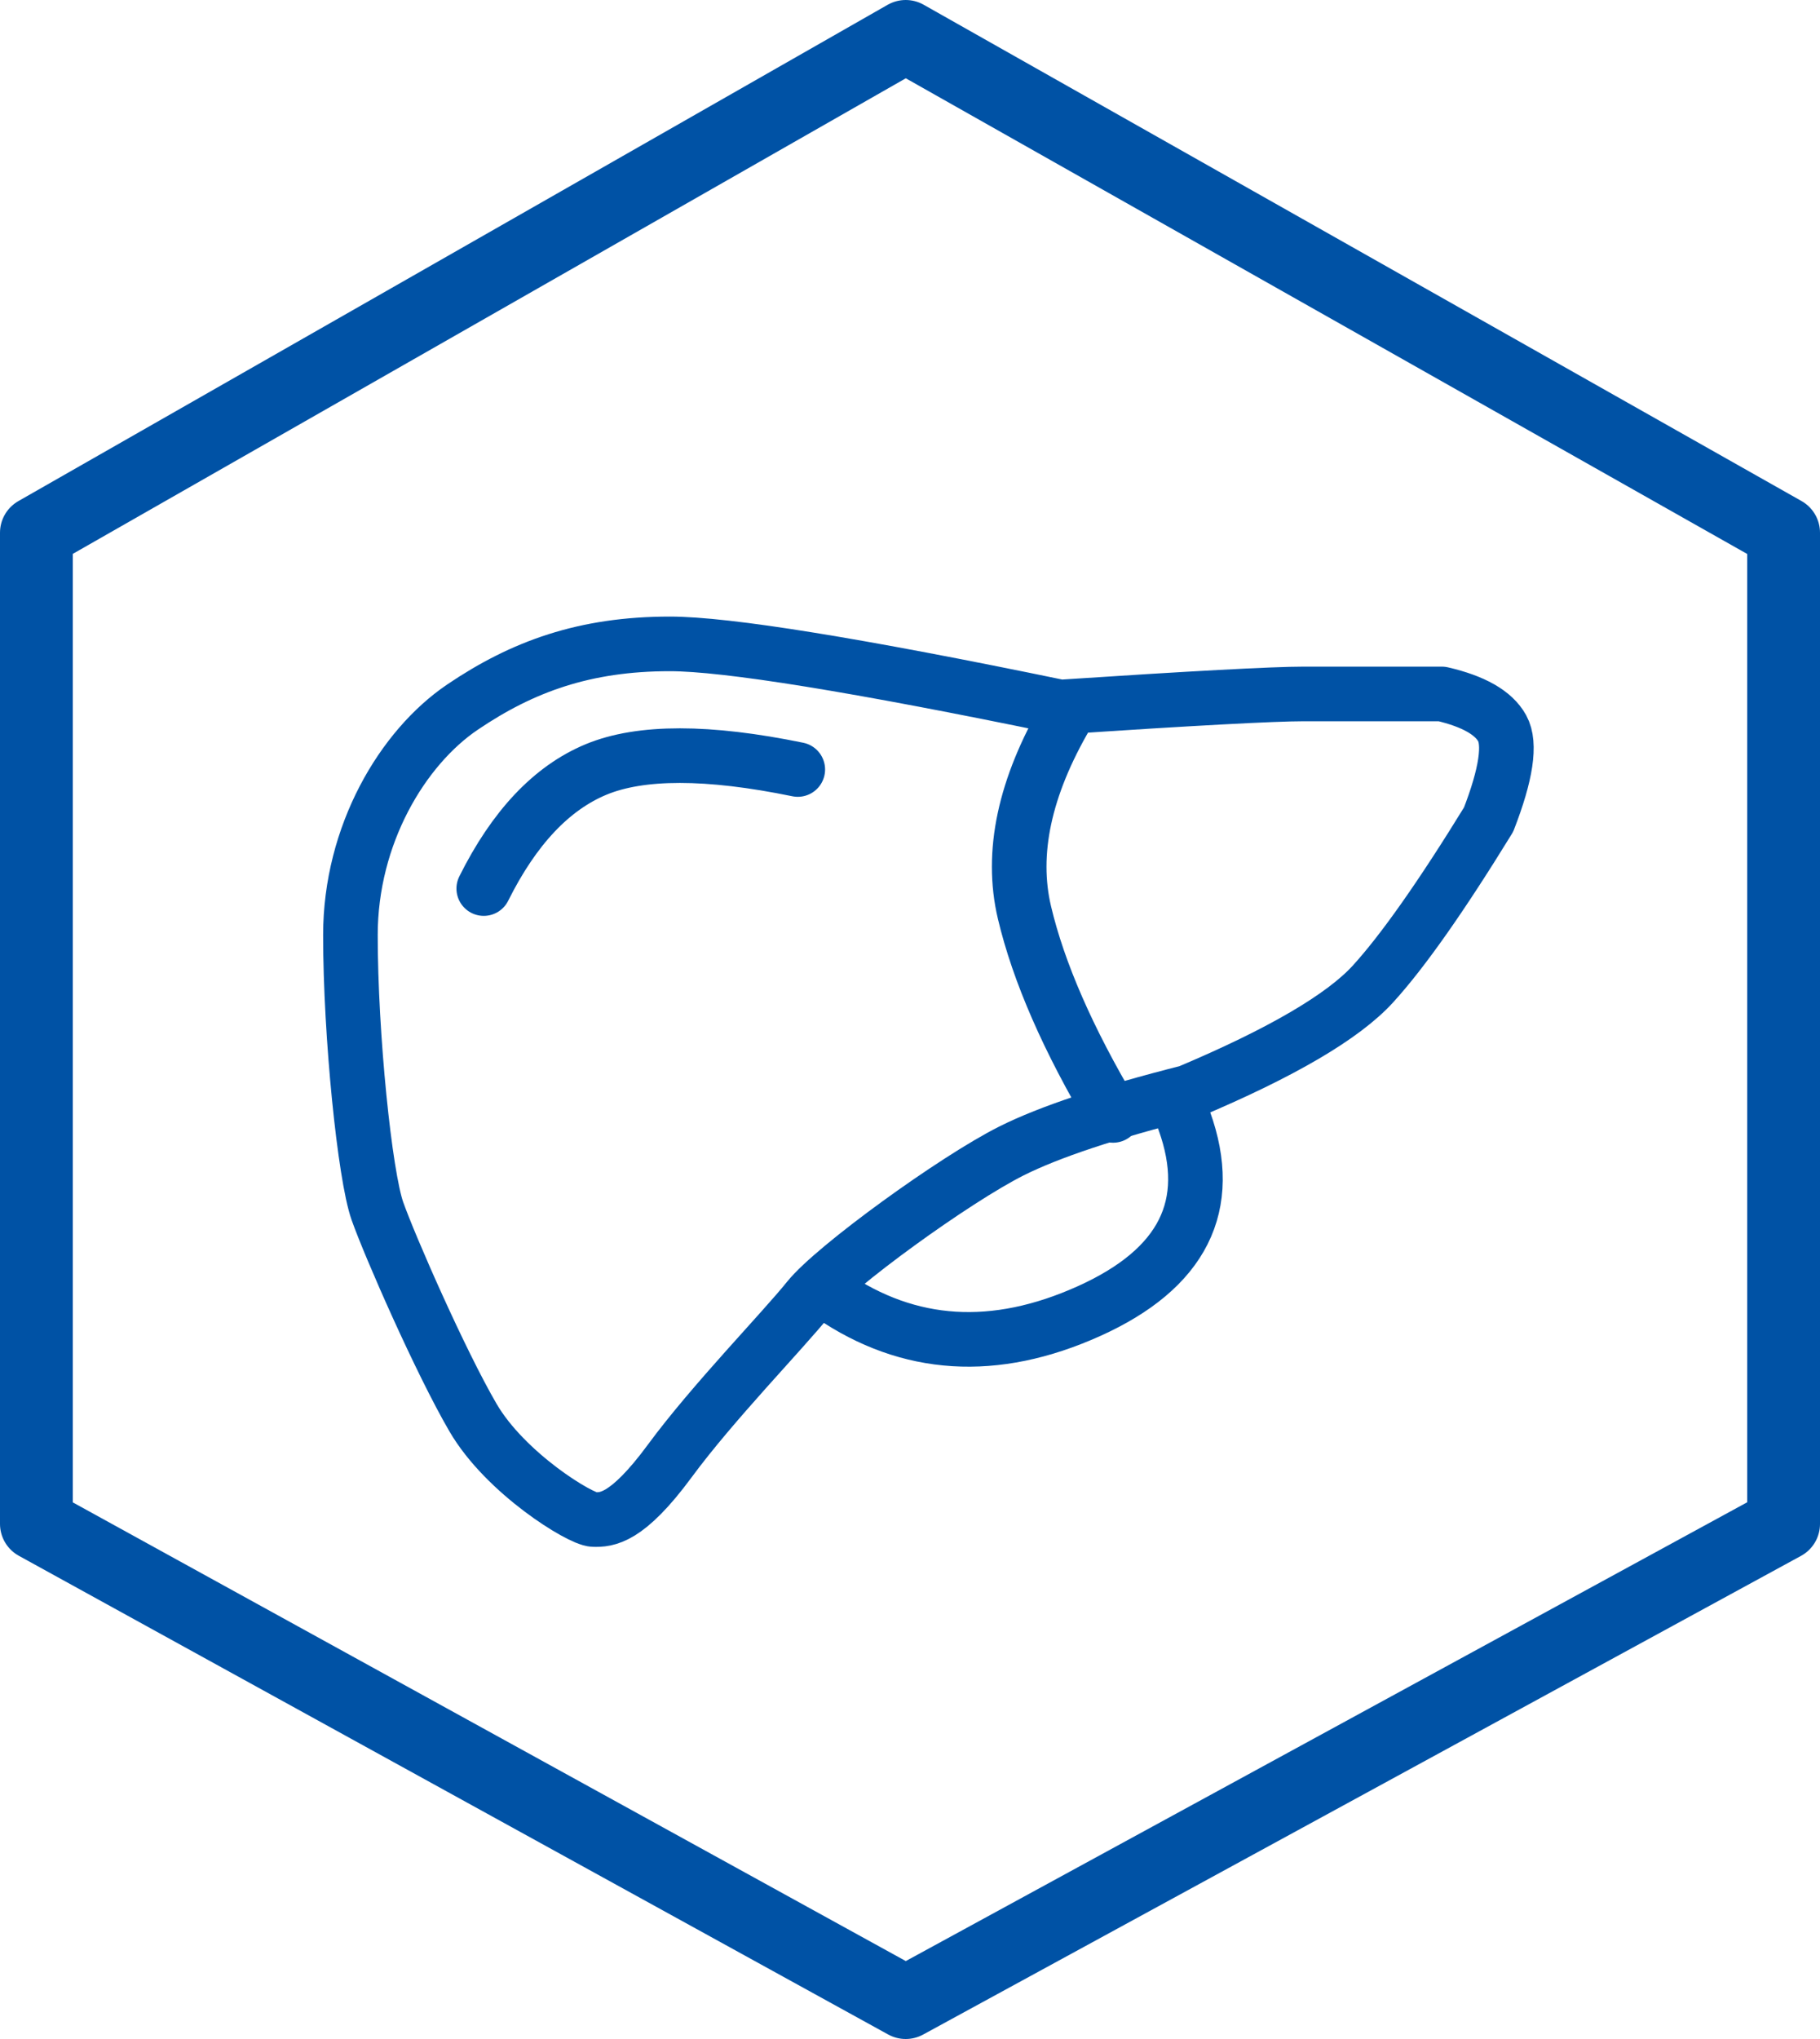
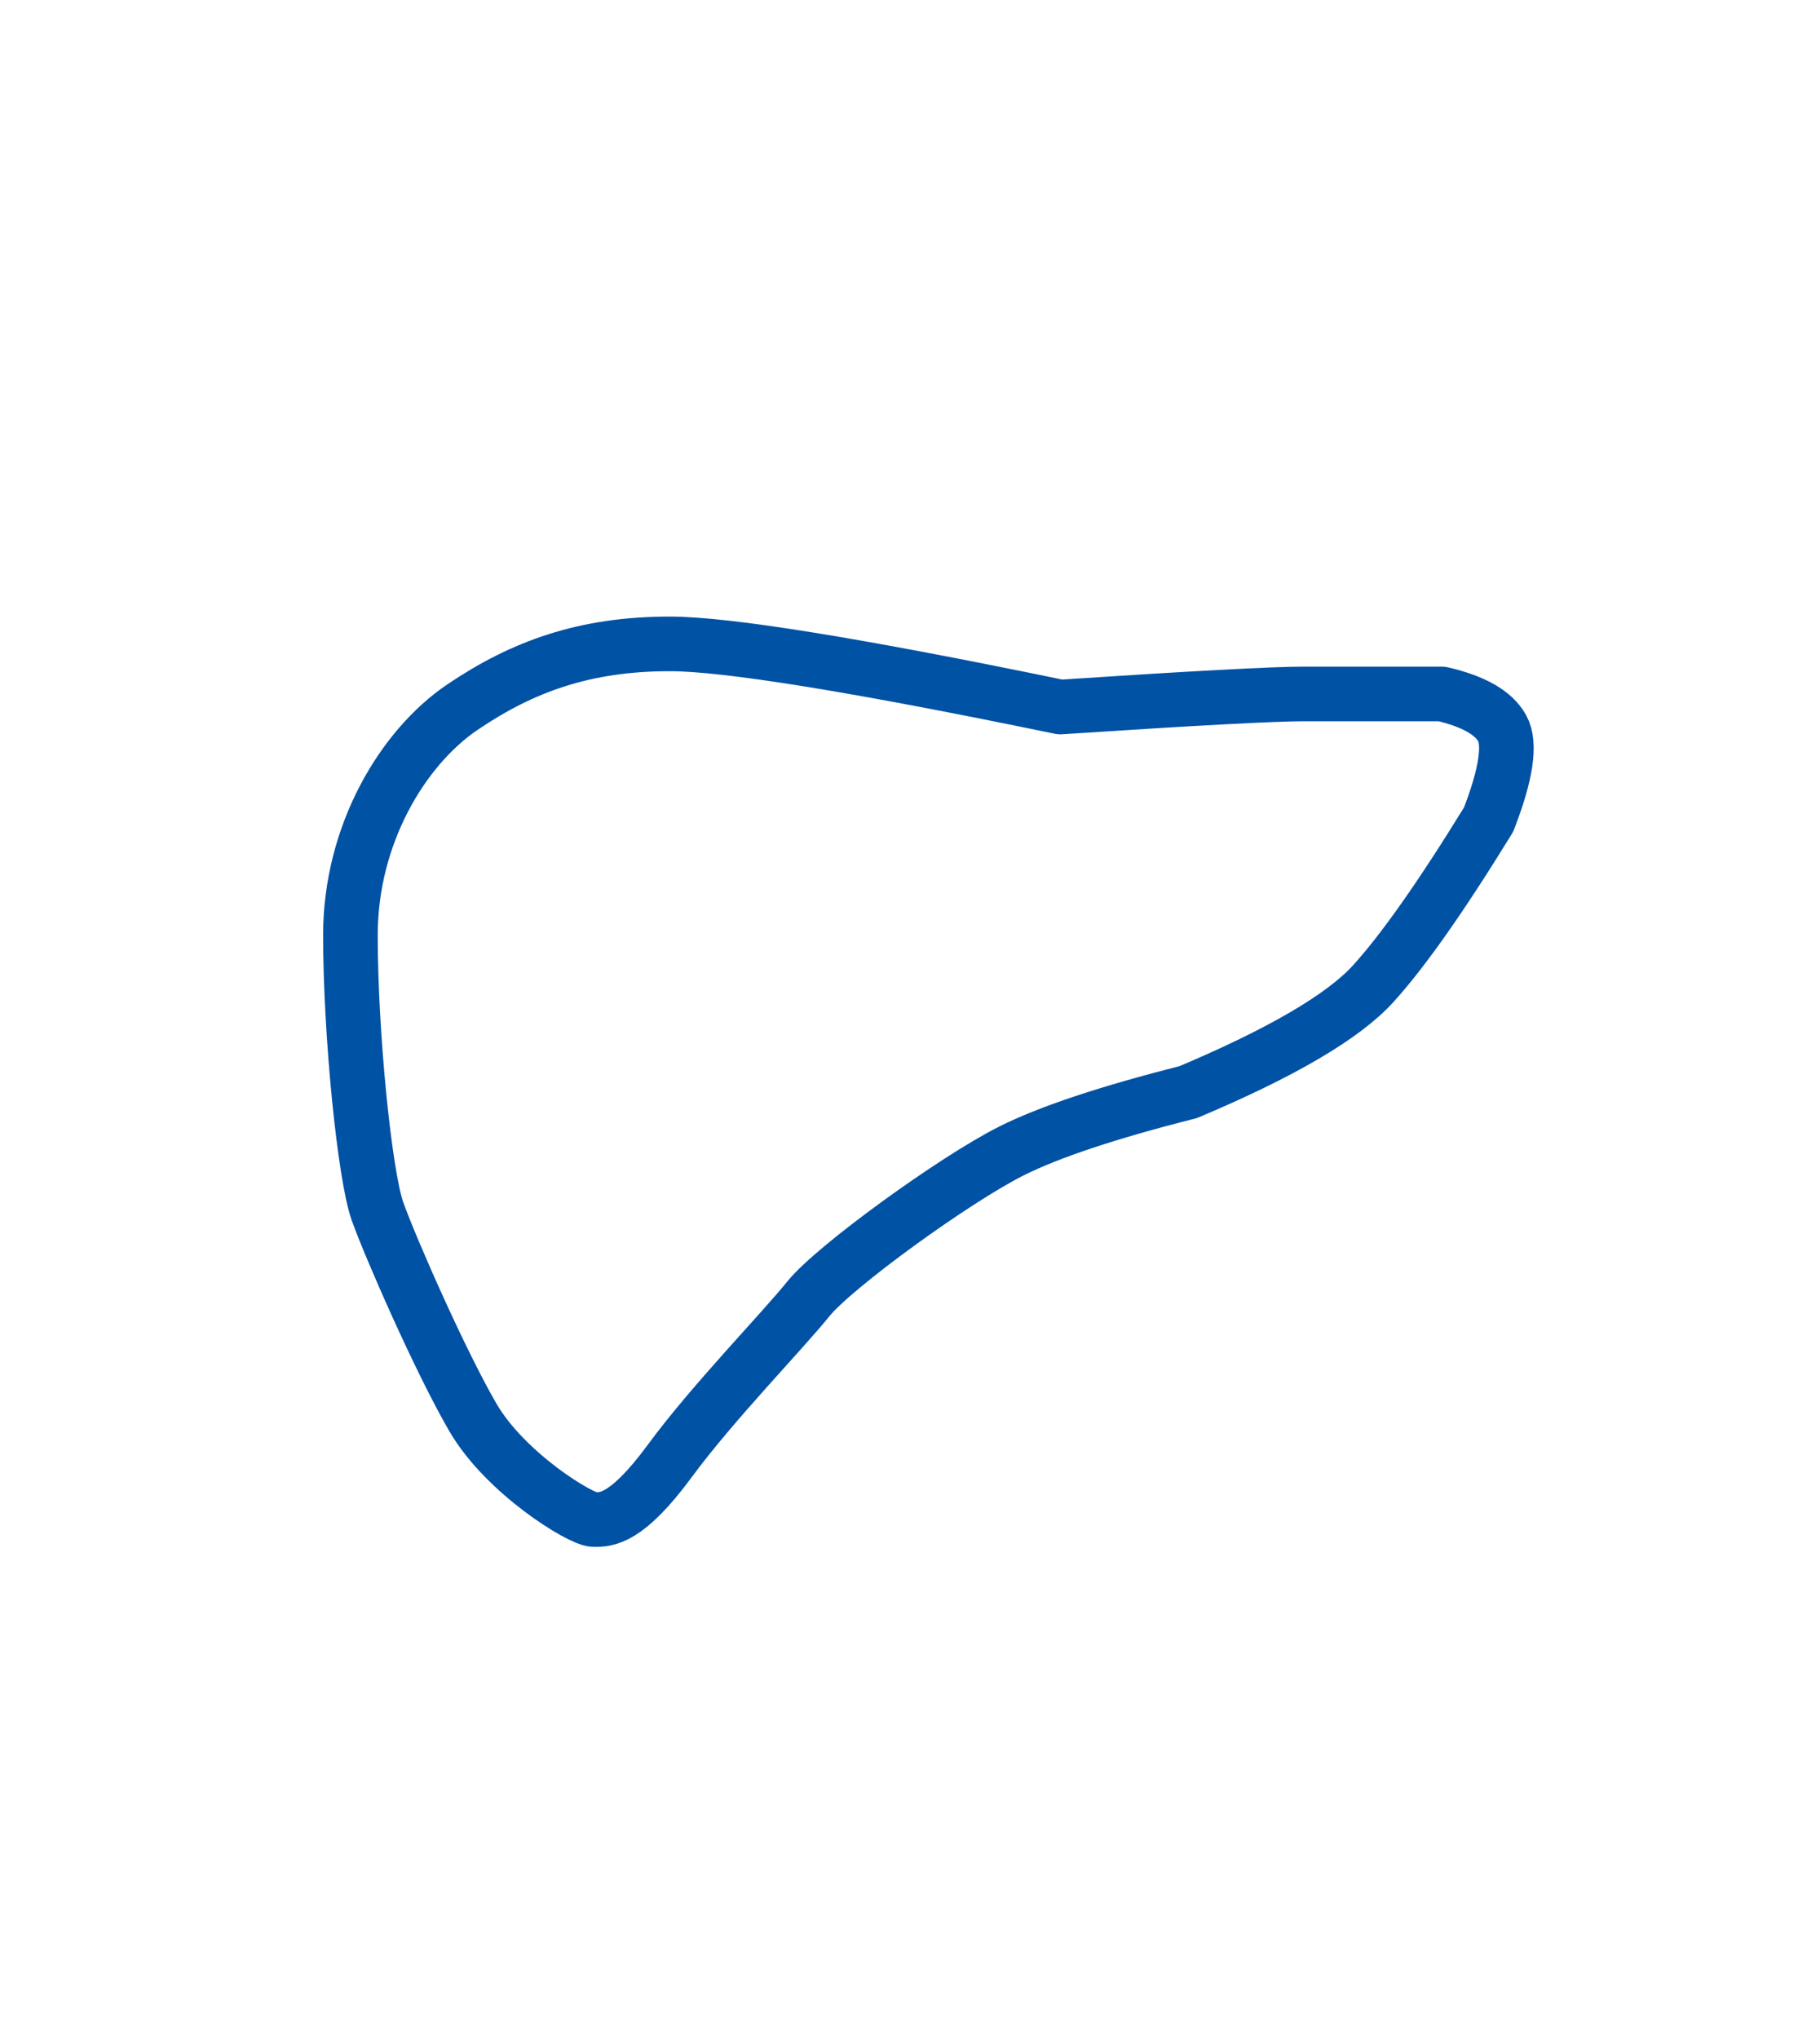
<svg xmlns="http://www.w3.org/2000/svg" width="50px" height="56px" viewBox="0 0 50 56" version="1.1">
  <title>Group 20</title>
  <desc>Created with Sketch.</desc>
  <g id="GIF---mobile" stroke="none" stroke-width="1" fill="none" fill-rule="evenodd" stroke-linecap="round" stroke-linejoin="round">
    <g id="ikonki" transform="translate(-312, -2332)" stroke="#0052A5">
      <g id="Group-20" transform="translate(313, 2333)">
-         <polygon id="Path-100-Copy" stroke-width="2" points="23.882 0 0 13.631 0 40.853 23.882 54 48 40.853 48 13.631" />
        <path d="M28.13,18.418 C31.764,18.178 33.991,18.059 34.81,18.059 C35.63,18.059 36.897,18.059 38.611,18.059 C39.481,18.261 40.033,18.575 40.269,19.002 C40.504,19.429 40.379,20.265 39.895,21.51 C38.597,23.622 37.537,25.127 36.717,26.026 C35.896,26.925 34.204,27.915 31.642,28.995 C29.445,29.551 27.827,30.089 26.786,30.611 C25.226,31.394 21.916,33.792 21.206,34.674 C20.497,35.557 18.582,37.519 17.402,39.122 C16.222,40.724 15.67,40.743 15.307,40.733 C14.944,40.724 12.886,39.464 11.994,37.933 C11.102,36.402 9.715,33.24 9.369,32.263 C9.023,31.286 8.627,27.436 8.627,24.681 C8.627,21.926 10.059,19.533 11.709,18.418 C13.359,17.303 15.065,16.684 17.402,16.684 C18.96,16.684 22.536,17.262 28.13,18.418 Z" id="Path-121" stroke-width="1.5" />
-         <path d="M12.29,23.404 C13.123,21.733 14.151,20.643 15.373,20.134 C16.596,19.626 18.444,19.626 20.917,20.134" id="Path-122" stroke-width="1.5" />
-         <path d="M28.306,18.634 C27.145,20.619 26.758,22.429 27.145,24.064 C27.532,25.699 28.344,27.556 29.58,29.634" id="Path-123" stroke-width="1.5" />
-         <path d="M31.536,29.785 C32.371,32.107 31.496,33.849 28.913,35.011 C26.33,36.173 23.973,36.027 21.842,34.572" id="Path-124" stroke-width="1.5" />
      </g>
    </g>
  </g>
</svg>